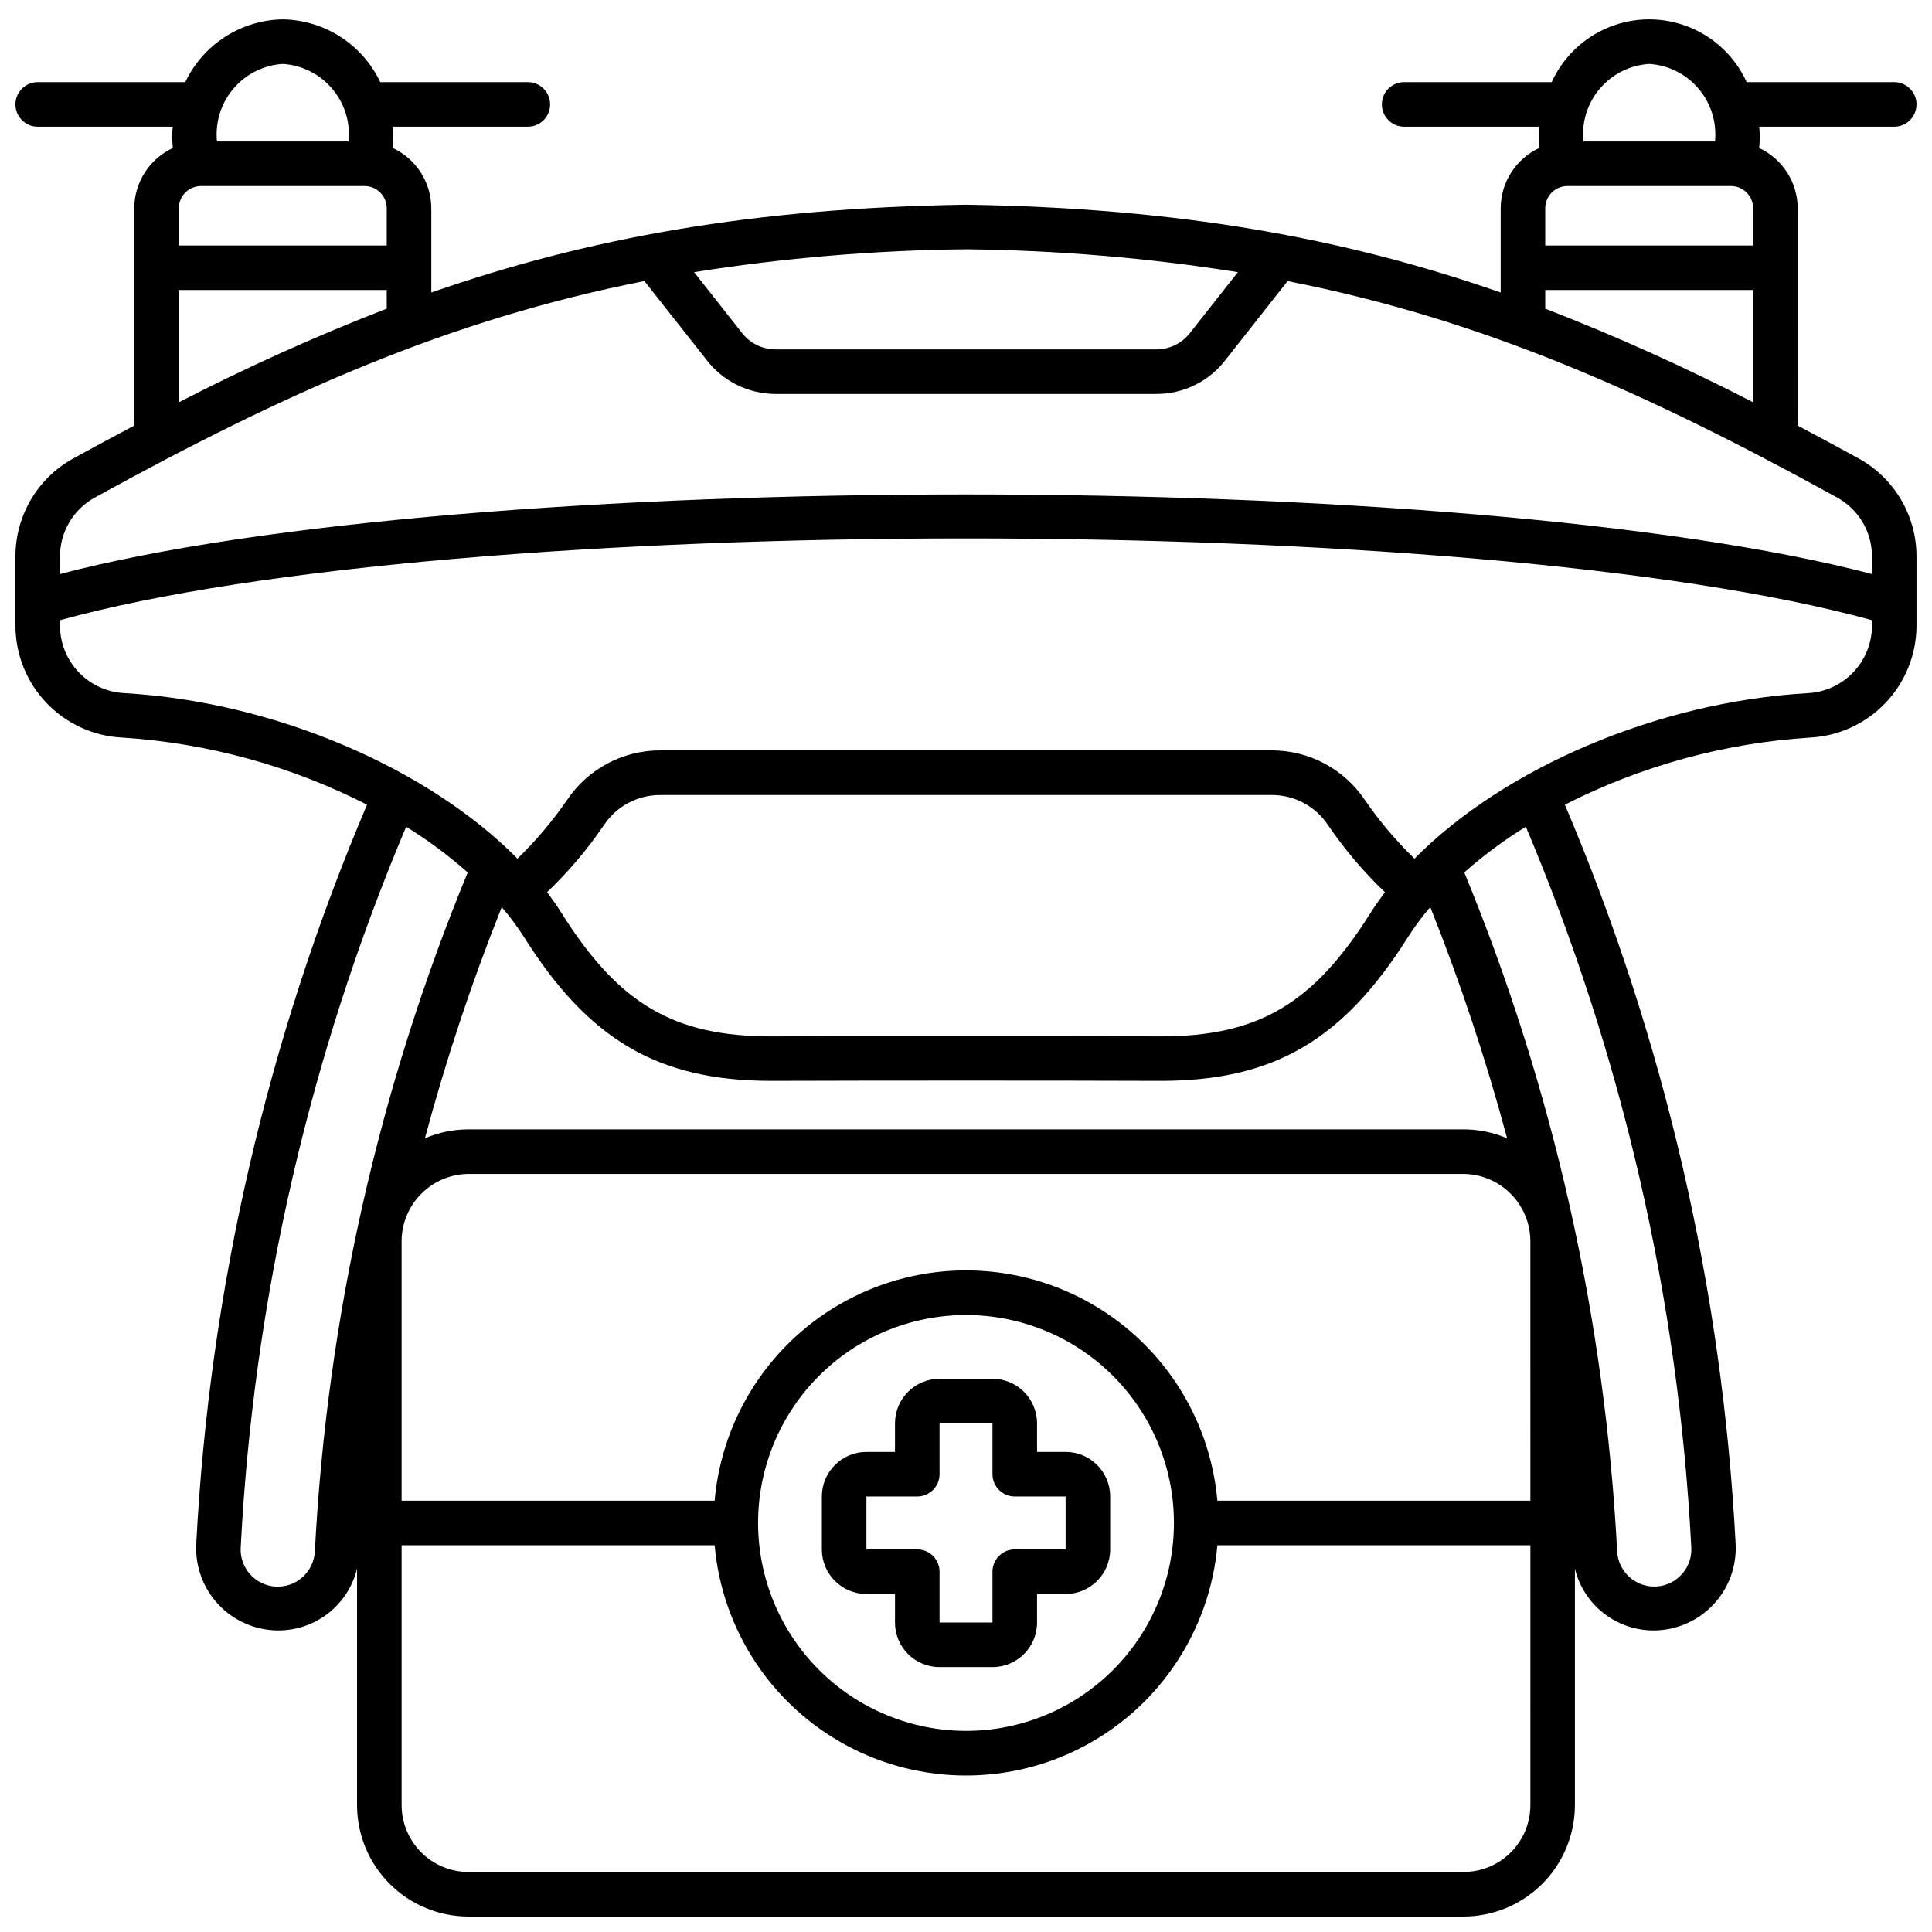
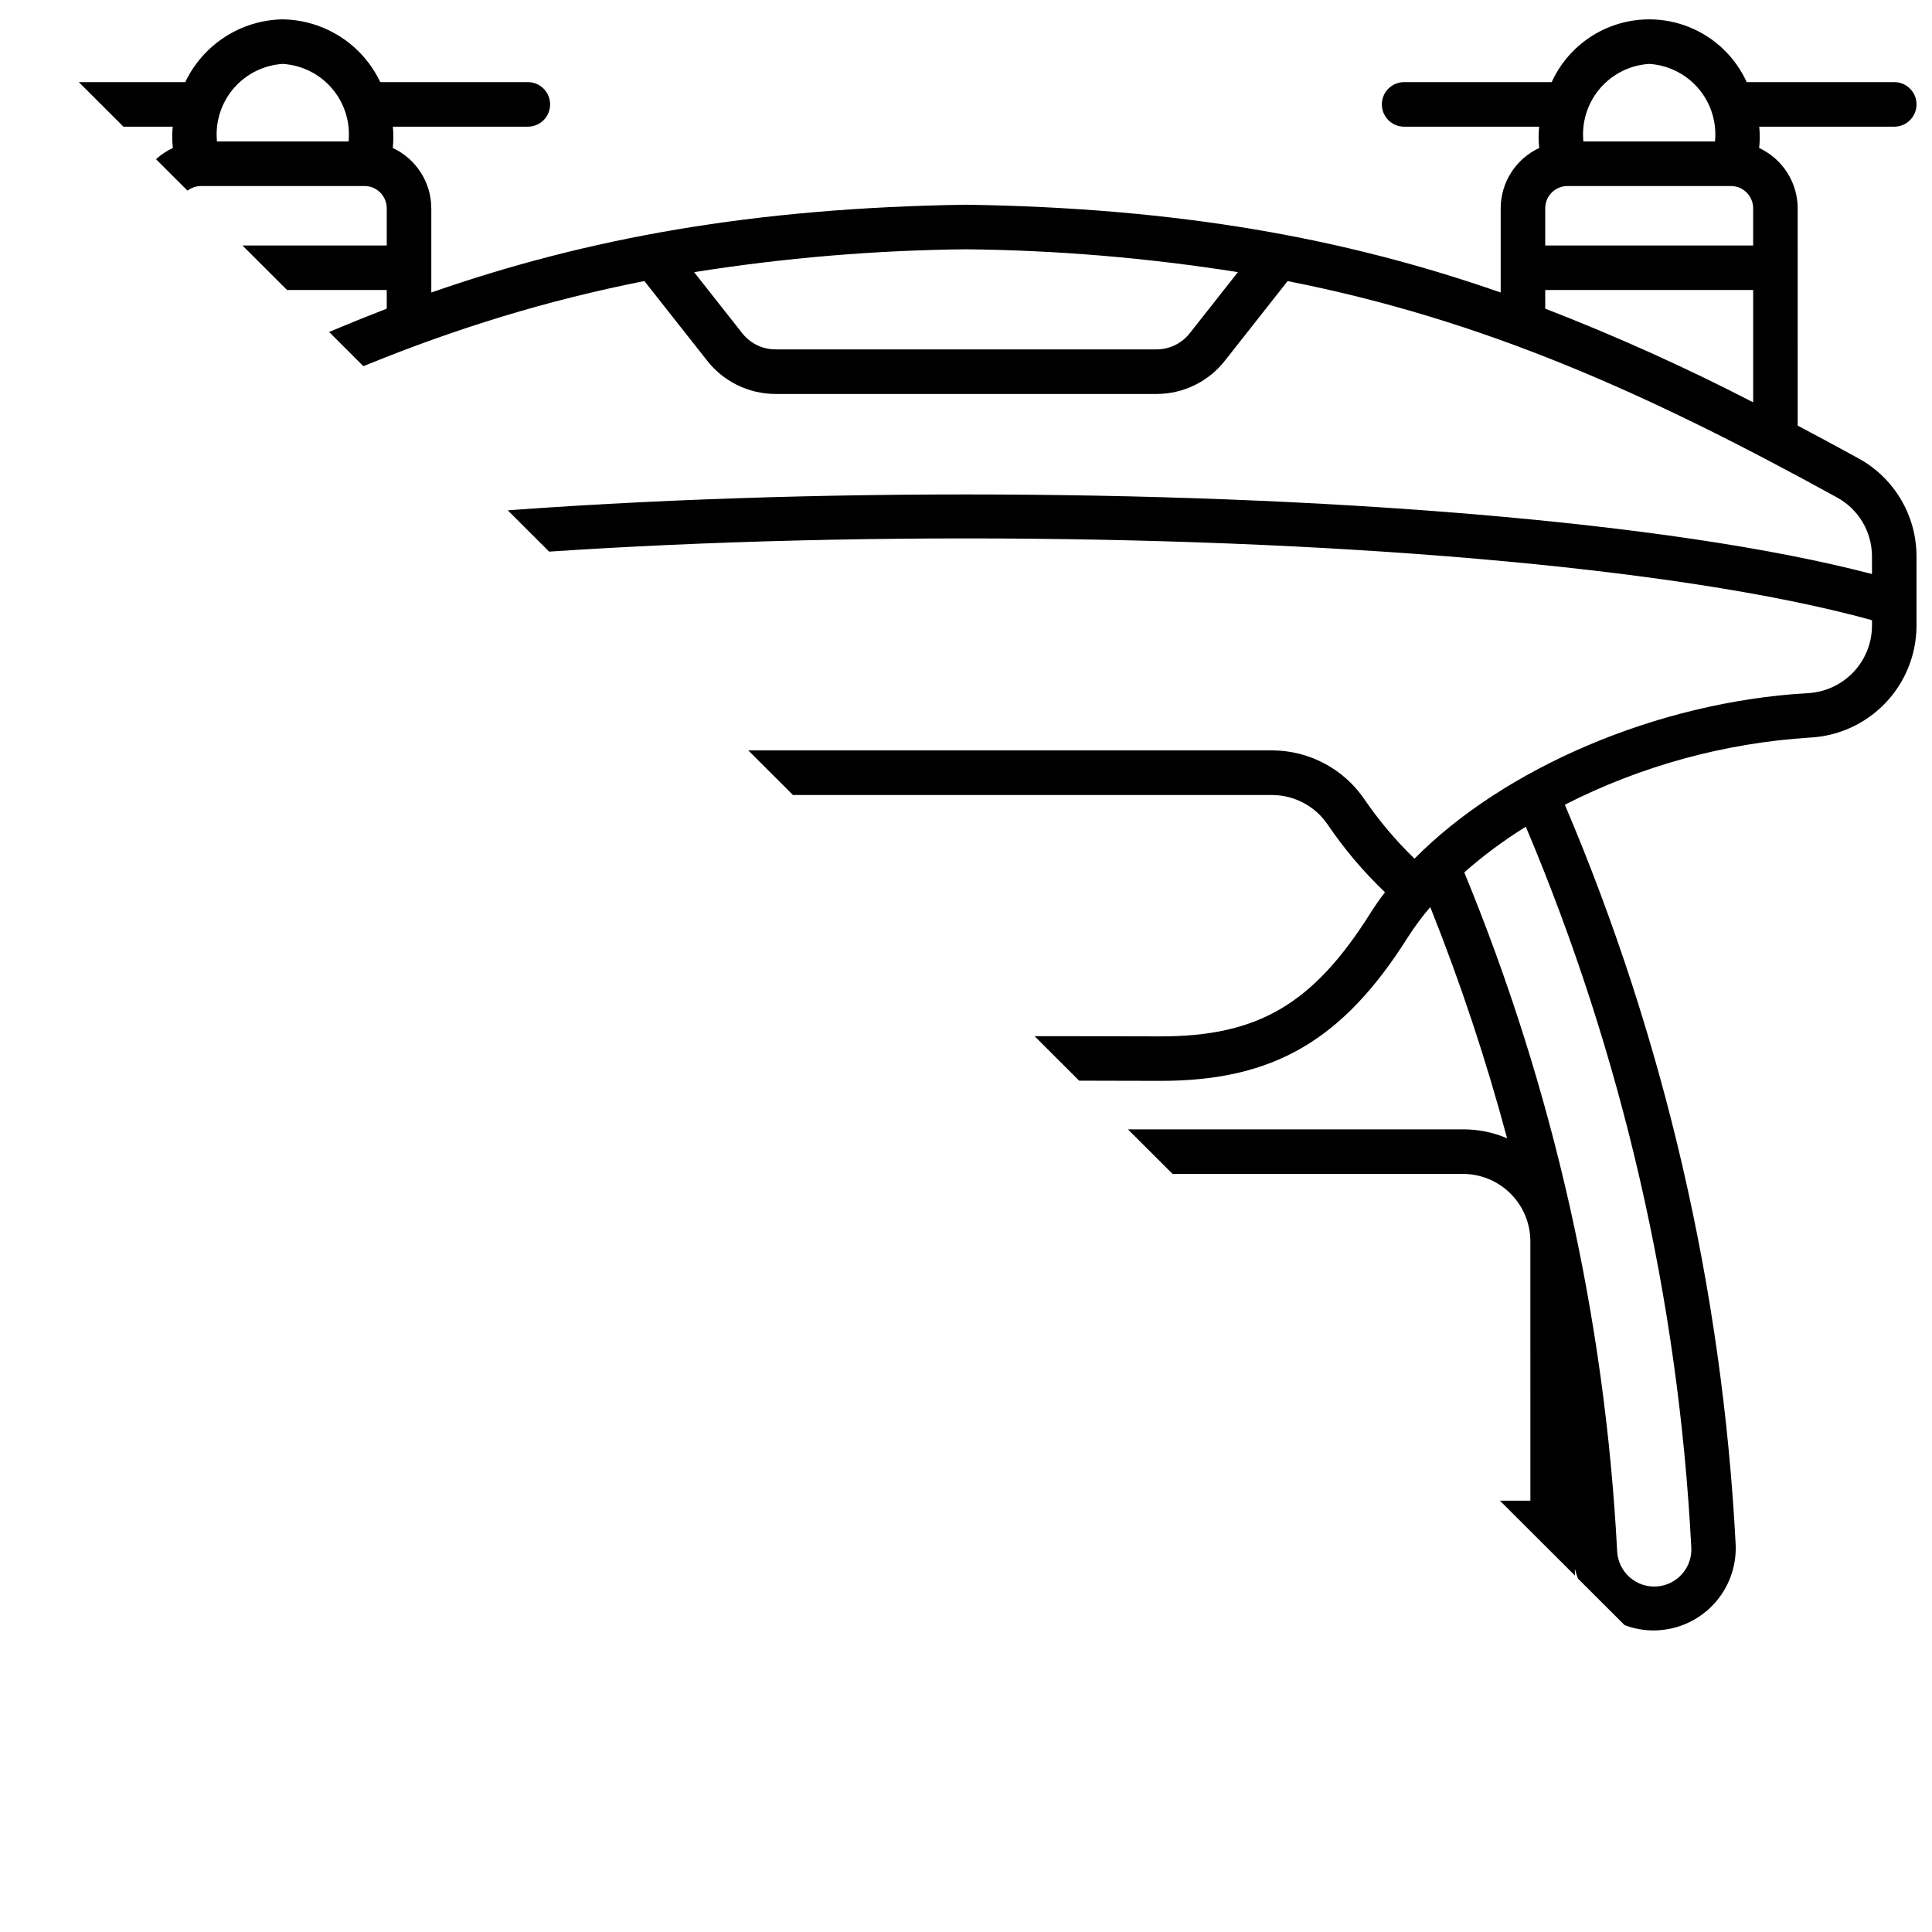
<svg xmlns="http://www.w3.org/2000/svg" width="800px" height="800px" version="1.1" viewBox="144 144 512 512">
  <defs>
    <clipPath id="a">
-       <path d="m148.09 149h503.81v502.9h-503.81z" />
+       <path d="m148.09 149h503.81v502.9z" />
    </clipPath>
  </defs>
  <g clip-path="url(#a)">
    <path d="m651.9 171.67c0-3.262-2.641-5.906-5.902-5.906h-39.105c-3.023-6.648-8.496-11.875-15.273-14.594-6.781-2.719-14.352-2.719-21.129 0-6.781 2.719-12.254 7.945-15.277 14.594h-39.105c-3.258 0-5.902 2.644-5.902 5.906 0 3.258 2.644 5.902 5.902 5.902h35.777c-0.191 1.879-0.184 3.769 0.023 5.644-3.047 1.418-5.625 3.676-7.434 6.508-1.809 2.828-2.773 6.117-2.781 9.477v22.316c-41.555-14.488-85.383-22.406-141.61-23.262h-0.172c-56.227 0.855-100.05 8.773-141.61 23.262v-22.316h-0.004c-0.008-3.359-0.973-6.648-2.781-9.477-1.809-2.832-4.387-5.09-7.43-6.508 0.203-1.875 0.211-3.766 0.023-5.644h35.773c3.262 0 5.902-2.644 5.902-5.902 0-3.262-2.641-5.906-5.902-5.906h-39.105c-2.328-4.906-5.981-9.062-10.547-12.004-4.566-2.938-9.863-4.543-15.293-4.633-5.43 0.09-10.727 1.695-15.293 4.633-4.566 2.941-8.219 7.098-10.547 12.004h-39.105c-3.258 0-5.902 2.644-5.902 5.906 0 3.258 2.644 5.902 5.902 5.902h35.777c-0.184 1.879-0.168 3.769 0.043 5.644-3.051 1.418-5.629 3.672-7.441 6.504-1.812 2.832-2.781 6.117-2.793 9.48v57.586c-5.305 2.809-10.684 5.707-16.137 8.699-4.644 2.551-8.52 6.301-11.219 10.859-2.699 4.559-4.129 9.758-4.133 15.055v18.578c0.059 7.59 3.016 14.867 8.262 20.348 5.25 5.484 12.395 8.75 19.973 9.137 22.633 1.441 44.734 7.496 64.941 17.789-26.422 62.156-41.742 128.46-45.262 195.91-0.305 5.945 1.836 11.758 5.922 16.09 4.09 4.328 9.77 6.797 15.727 6.832 4.824 0.031 9.516-1.57 13.32-4.535 3.805-2.969 6.496-7.133 7.644-11.816v62.652c0.008 7.828 3.121 15.332 8.656 20.863 5.535 5.535 13.039 8.648 20.863 8.656h263.71c7.824-0.008 15.328-3.121 20.863-8.656 5.535-5.531 8.648-13.035 8.656-20.863v-62.652c1.145 4.684 3.836 8.844 7.637 11.812 3.801 2.965 8.488 4.566 13.312 4.539 5.953-0.035 11.633-2.504 15.719-6.832 4.09-4.328 6.231-10.141 5.926-16.086-3.519-67.445-18.84-133.75-45.262-195.91 20.207-10.293 42.309-16.348 64.945-17.789 7.582-0.379 14.73-3.648 19.98-9.129 5.254-5.481 8.211-12.762 8.27-20.355v-18.578c-0.004-5.297-1.434-10.496-4.133-15.055s-6.574-8.309-11.215-10.859c-5.457-3-10.836-5.898-16.137-8.703l-0.004-57.582c-0.008-3.359-0.973-6.648-2.781-9.477-1.809-2.832-4.387-5.09-7.43-6.508 0.203-1.875 0.211-3.766 0.023-5.644h35.773c3.262 0 5.902-2.644 5.902-5.902zm-70.848-10.734c4.922 0.309 9.52 2.547 12.797 6.227 3.277 3.684 4.969 8.512 4.707 13.434 0 0.297-0.043 0.598-0.055 0.895h-34.898c0-0.297-0.055-0.598-0.055-0.895-0.262-4.922 1.43-9.75 4.707-13.434 3.277-3.68 7.879-5.918 12.797-6.227zm-27.551 38.266c0-3.262 2.641-5.902 5.902-5.902h43.297c3.262 0 5.902 2.641 5.902 5.902v9.859h-55.102zm0 21.648h55.105v29.773l-0.004-0.004c-17.91-9.254-36.305-17.539-55.102-24.82zm-153.5-10.785c24.133 0.25 48.219 2.277 72.055 6.059l-12.621 16.012c-2.117 2.801-5.422 4.453-8.934 4.457h-101.01c-3.559-0.016-6.902-1.711-9.02-4.578l-12.531-15.895v0.004c23.84-3.781 47.922-5.809 72.059-6.059zm-181.06-49.129c4.922 0.309 9.52 2.547 12.797 6.227 3.277 3.684 4.969 8.512 4.707 13.434 0 0.297-0.043 0.598-0.055 0.895h-34.898c0-0.297-0.055-0.598-0.055-0.895-0.262-4.922 1.43-9.75 4.707-13.434 3.277-3.68 7.879-5.918 12.797-6.227zm-27.551 38.266c0-3.262 2.641-5.902 5.902-5.902h43.297c3.262 0 5.902 2.641 5.902 5.902v9.859h-55.102zm0 21.648h55.102v4.953-0.004c-18.797 7.285-37.191 15.57-55.102 24.824zm36.051 334.23c-0.121 2.637-1.297 5.117-3.262 6.883-1.965 1.762-4.559 2.664-7.195 2.496s-5.094-1.391-6.82-3.391c-1.727-2-2.578-4.609-2.359-7.242 3.426-65.641 18.258-130.18 43.832-190.73 5.773 3.566 11.23 7.617 16.312 12.113-23.582 57.234-37.281 118.05-40.508 179.88zm120.96-124.64c28.594-0.098 74.59-0.098 103.2 0 29.879 0 48.293-10.734 65.578-38.18h-0.004c1.773-2.758 3.731-5.387 5.863-7.875 7.988 20.008 14.785 40.465 20.359 61.273-3.648-1.559-7.574-2.363-11.539-2.363h-263.71c-3.965 0-7.891 0.805-11.539 2.363 5.574-20.801 12.371-41.258 20.359-61.258 2.133 2.488 4.09 5.117 5.863 7.875 17.281 27.434 35.699 38.164 65.578 38.164zm-59.434-49.988c5.68-5.418 10.766-11.426 15.172-17.926 3.305-4.879 8.805-7.812 14.699-7.836h162.32c5.891 0.023 11.395 2.961 14.695 7.84 4.406 6.496 9.492 12.504 15.176 17.922-1.383 1.82-2.676 3.66-3.852 5.531-15.156 24.082-29.734 32.668-55.57 32.668-28.59-0.094-74.625-0.094-103.22 0-25.832 0-40.41-8.586-55.57-32.668-1.176-1.883-2.473-3.727-3.852-5.543zm260.6 241.93c-0.004 4.695-1.871 9.199-5.191 12.52-3.32 3.32-7.824 5.188-12.52 5.191h-263.71c-4.695-0.004-9.195-1.871-12.516-5.191-3.32-3.32-5.191-7.824-5.195-12.52v-68.879h82.957c1.965 22.414 15.074 42.34 34.879 53.016 19.809 10.68 43.656 10.68 63.465 0 19.805-10.676 32.914-30.602 34.883-53.016h82.953zm-204.67-74.785c0-14.613 5.805-28.629 16.141-38.965 10.332-10.332 24.348-16.137 38.965-16.137 14.613 0 28.629 5.805 38.965 16.137 10.332 10.336 16.137 24.352 16.137 38.965 0 14.617-5.805 28.633-16.137 38.965-10.336 10.336-24.352 16.141-38.965 16.141-14.609-0.016-28.617-5.828-38.949-16.156-10.332-10.332-16.141-24.34-16.156-38.949zm204.67-5.902h-82.953c-1.969-22.414-15.078-42.34-34.883-53.016-19.809-10.68-43.656-10.68-63.465 0-19.805 10.676-32.914 30.602-34.879 53.016h-82.957v-68.879c0.043-4.688 1.922-9.164 5.234-12.477s7.793-5.195 12.477-5.238h263.71c4.684 0.043 9.164 1.926 12.477 5.238s5.191 7.789 5.234 12.477zm42.629 12.109c0.215 2.633-0.633 5.242-2.359 7.242-1.727 2-4.188 3.223-6.824 3.391s-5.227-0.734-7.195-2.496c-1.965-1.766-3.141-4.246-3.258-6.883-3.234-61.812-16.93-122.63-40.512-179.86 5.082-4.492 10.539-8.539 16.312-12.102 25.57 60.543 40.406 125.07 43.836 190.7zm47.898-243.82c-0.051 4.578-1.855 8.961-5.031 12.254-3.18 3.293-7.496 5.246-12.07 5.461-39.898 2.301-80.523 19.941-104.14 43.863h0.004c-4.934-4.781-9.375-10.043-13.258-15.711-5.504-8.098-14.648-12.957-24.438-12.988h-162.32c-9.789 0.023-18.934 4.875-24.441 12.965-3.887 5.672-8.328 10.938-13.266 15.723-23.617-23.922-64.238-41.559-104.14-43.863-4.57-0.219-8.883-2.172-12.059-5.461-3.176-3.289-4.981-7.668-5.035-12.242v-1.625c104.63-28.898 375.56-28.898 480.2 0zm-9.254-34.145c2.797 1.531 5.129 3.781 6.758 6.519 1.625 2.738 2.488 5.863 2.496 9.047v4.723c-107.24-28.125-372.95-28.125-480.2 0v-4.723h0.004c0.008-3.184 0.871-6.309 2.5-9.047s3.961-4.988 6.758-6.519c50.48-27.766 93.711-47.121 145.61-57.355l16.348 20.73c4.348 5.773 11.152 9.176 18.379 9.191h101.01c7.176 0 13.941-3.348 18.293-9.051l16.434-20.859c51.895 10.223 95.125 29.578 145.61 57.344z" />
  </g>
-   <path d="m373.61 566.42h7.574v7.574l-0.004-0.004c0 6.523 5.289 11.809 11.809 11.809h14.027c6.523 0 11.809-5.285 11.809-11.809v-7.574h7.574v0.004c6.519 0 11.809-5.289 11.809-11.809v-14.027c0-6.523-5.289-11.809-11.809-11.809h-7.574v-7.574c0-6.519-5.285-11.809-11.809-11.809h-14.027c-6.519 0-11.809 5.289-11.809 11.809v7.574h-7.57c-6.523 0-11.809 5.285-11.809 11.809v14.027c0 6.519 5.285 11.809 11.809 11.809zm0-25.836h13.477c3.258 0 5.902-2.644 5.902-5.906v-13.477h14.027v13.477c0 3.262 2.644 5.906 5.906 5.906h13.477v14.027h-13.477c-3.262 0-5.906 2.644-5.906 5.902v13.477h-14.027v-13.477c0-3.258-2.644-5.902-5.902-5.902h-13.477z" />
</svg>